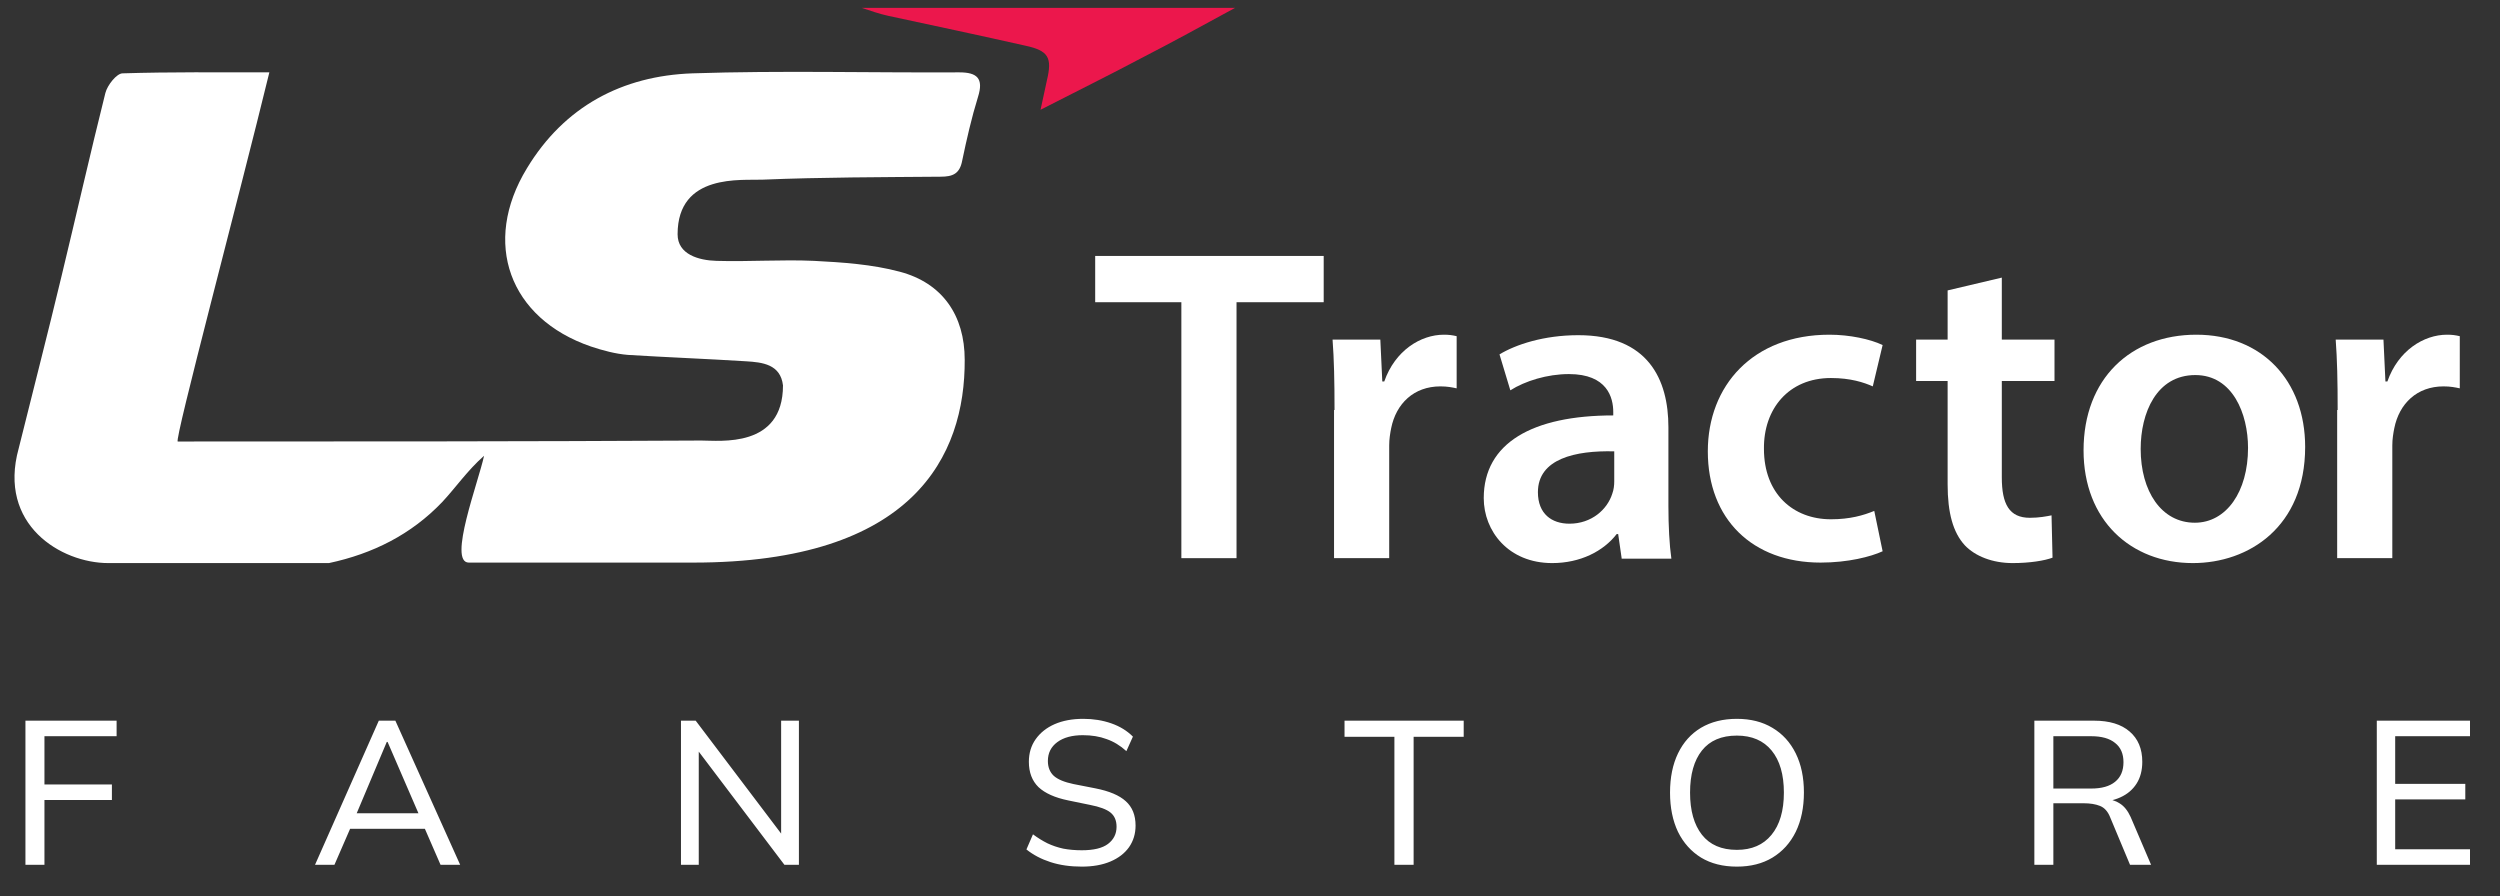
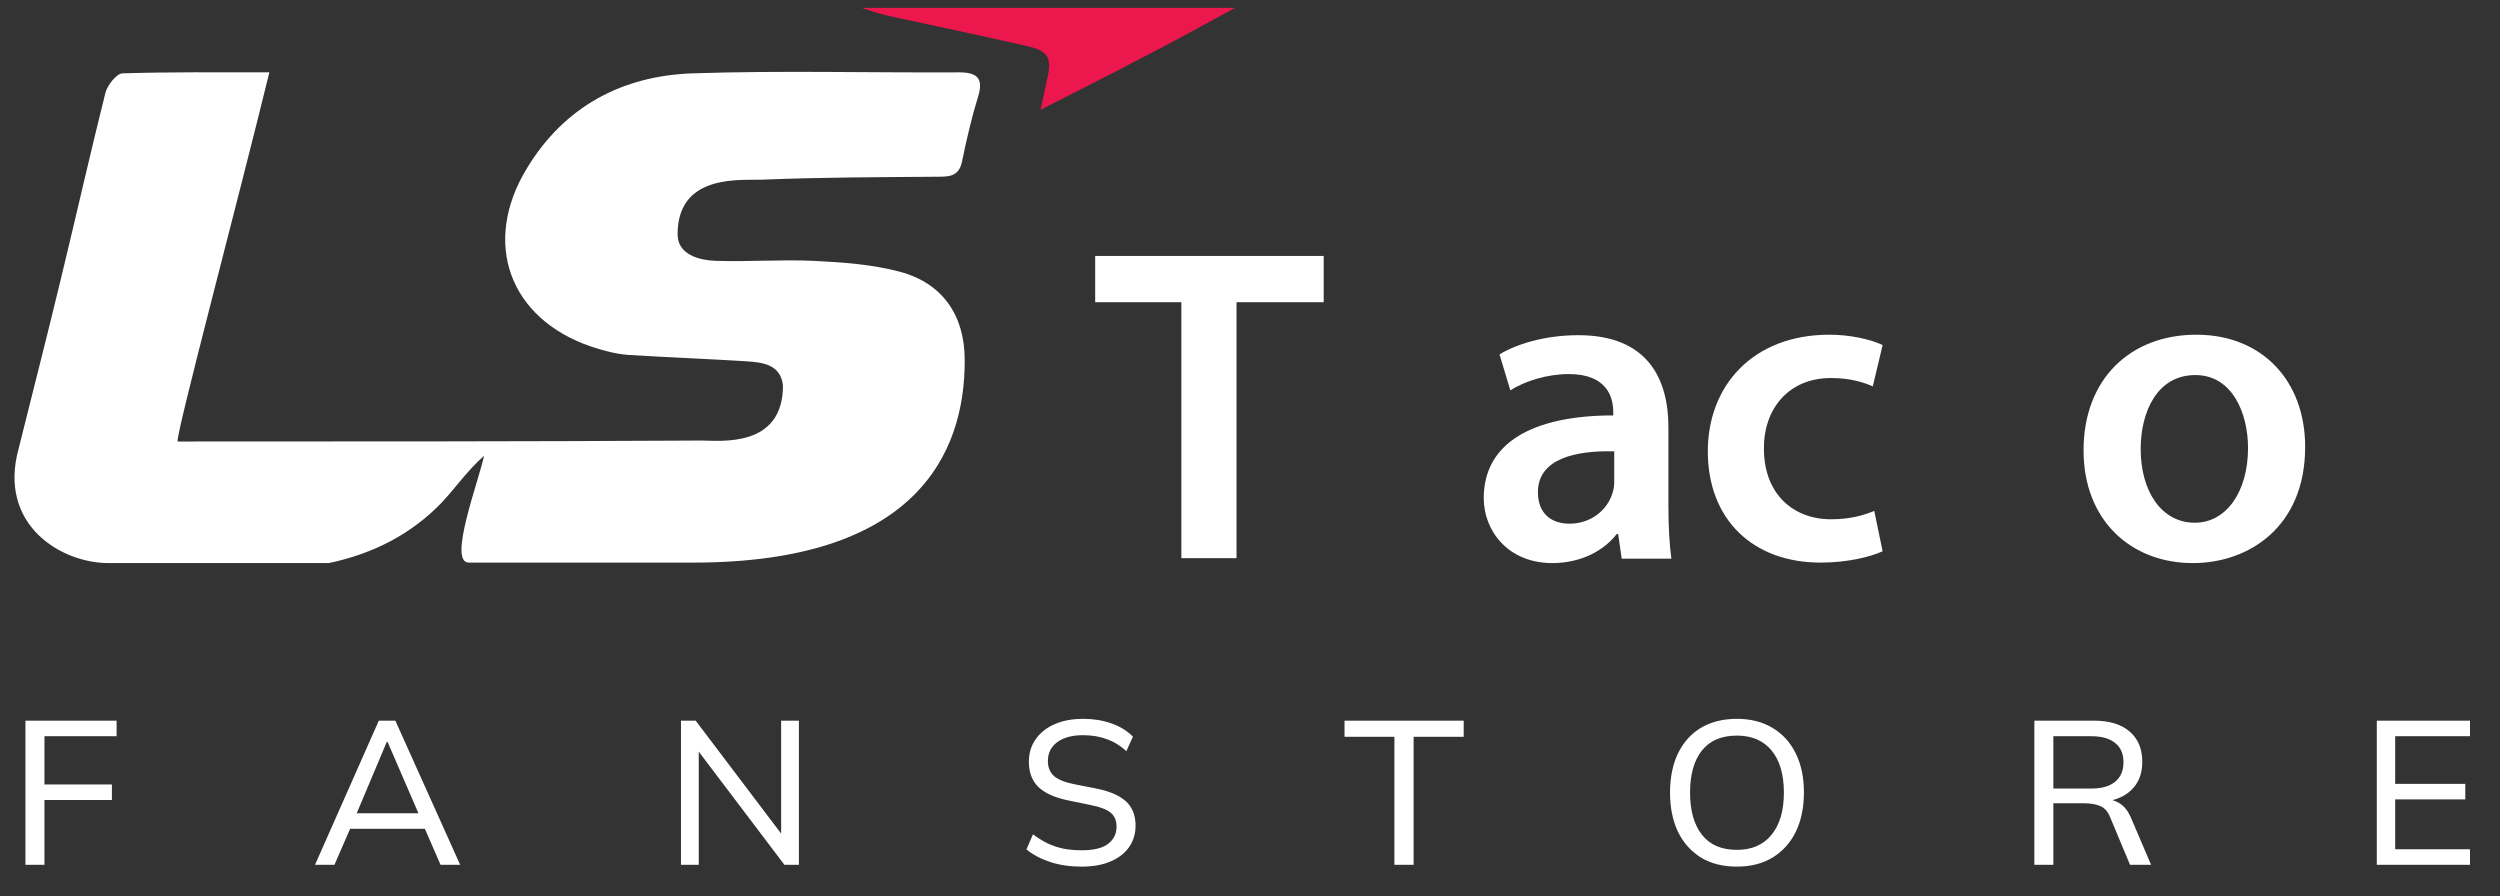
<svg xmlns="http://www.w3.org/2000/svg" width="159" height="57" viewBox="0 0 159 57" fill="none">
  <rect x="0" y="0" width="159" height="57" fill="#333333" stroke="none" />
  <g clip-path="url(#clip0_76_1346)">
    <path d="M1.189 28.518C2.097 24.856 3.037 21.224 3.914 17.562C4.853 13.68 5.73 9.798 6.701 5.917C6.827 5.416 7.422 4.665 7.798 4.665C10.836 4.571 13.874 4.602 17.131 4.602C15.22 12.459 11.055 28.08 11.305 28.08C22.048 28.08 33.856 28.08 44.599 28.018C45.789 28.018 49.798 28.518 49.798 24.512C49.641 23.165 48.482 23.04 47.449 22.978C44.943 22.821 42.438 22.727 39.932 22.571C39.149 22.508 38.334 22.289 37.583 22.038C32.384 20.254 30.63 15.433 33.511 10.706C35.892 6.762 39.587 4.821 44.035 4.665C49.672 4.477 55.341 4.633 61.01 4.602C62.138 4.602 62.576 4.978 62.2 6.167C61.793 7.482 61.48 8.859 61.198 10.205C61.041 11.051 60.603 11.238 59.82 11.238C56.062 11.27 52.272 11.27 48.514 11.426C47.198 11.489 43.095 10.988 43.095 14.901C43.095 16.184 44.442 16.56 45.569 16.591C47.637 16.654 49.704 16.498 51.771 16.591C53.587 16.685 55.467 16.811 57.221 17.28C59.945 18 61.355 20.066 61.355 22.884C61.386 28.988 58.097 35.781 44.097 35.781C39.525 35.781 34.138 35.781 29.816 35.781C28.469 35.781 30.442 30.616 30.786 28.988C29.721 29.927 29.001 30.991 28.124 31.931C26.151 33.997 23.708 35.218 20.921 35.812C16.254 35.812 11.493 35.812 6.889 35.812C3.883 35.812 -0.158 33.371 1.189 28.518Z" fill="white" />
    <path d="M78.549 0.501C76.545 1.597 74.54 2.692 72.536 3.725C70.531 4.79 68.496 5.791 66.178 6.981C66.366 6.167 66.46 5.635 66.585 5.103C66.93 3.663 66.679 3.224 65.238 2.911C62.326 2.254 59.382 1.628 56.469 1.002C55.905 0.877 55.373 0.689 54.809 0.501C62.733 0.501 70.657 0.501 78.549 0.501Z" fill="#EC174C" />
    <path d="M75.135 19.221H69.654V16.278H84.187V19.221H78.643V35.499H75.135V19.221Z" fill="white" />
-     <path d="M84.876 26.077C84.876 24.198 84.845 22.852 84.751 21.6H87.789L87.914 24.261H88.039C88.728 22.289 90.357 21.287 91.829 21.287C92.174 21.287 92.362 21.318 92.643 21.381V24.699C92.362 24.637 92.048 24.574 91.61 24.574C89.919 24.574 88.791 25.67 88.478 27.235C88.415 27.548 88.353 27.924 88.353 28.331V35.499H84.845V26.077H84.876Z" fill="white" />
    <path d="M103.136 35.499L102.916 33.965H102.822C101.977 35.06 100.505 35.812 98.72 35.812C95.932 35.812 94.366 33.777 94.366 31.68C94.366 28.174 97.467 26.421 102.603 26.421V26.201C102.603 25.294 102.227 23.791 99.784 23.791C98.406 23.791 96.997 24.229 96.057 24.824L95.368 22.539C96.402 21.913 98.187 21.318 100.38 21.318C104.827 21.318 106.111 24.135 106.111 27.172V32.181C106.111 33.433 106.174 34.654 106.299 35.53H103.136V35.499ZM102.666 28.706C100.192 28.643 97.811 29.175 97.811 31.304C97.811 32.681 98.688 33.307 99.816 33.307C101.225 33.307 102.227 32.4 102.541 31.398C102.635 31.147 102.666 30.866 102.666 30.615V28.706Z" fill="white" />
    <path d="M119.735 35.061C118.984 35.405 117.543 35.781 115.789 35.781C111.467 35.781 108.617 33.026 108.617 28.706C108.617 24.543 111.467 21.287 116.353 21.287C117.637 21.287 118.952 21.569 119.735 21.945L119.109 24.574C118.545 24.324 117.699 24.042 116.447 24.042C113.753 24.042 112.156 26.014 112.187 28.55C112.187 31.398 114.035 33.026 116.447 33.026C117.668 33.026 118.514 32.776 119.203 32.494L119.735 35.061Z" fill="white" />
-     <path d="M127.315 17.656V21.6H130.666V24.23H127.315V30.365C127.315 32.056 127.784 32.932 129.1 32.932C129.695 32.932 130.165 32.838 130.478 32.776L130.541 35.468C130.04 35.656 129.1 35.812 128.004 35.812C126.72 35.812 125.623 35.374 124.966 34.685C124.214 33.871 123.869 32.619 123.869 30.804V24.23H121.865V21.6H123.869V18.47L127.315 17.656Z" fill="white" />
    <path d="M146.608 28.424C146.608 33.527 143.006 35.812 139.467 35.812C135.521 35.812 132.514 33.089 132.514 28.644C132.514 24.073 135.521 21.287 139.686 21.287C143.852 21.287 146.608 24.198 146.608 28.424ZM136.147 28.55C136.147 31.242 137.462 33.245 139.592 33.245C141.597 33.245 142.975 31.273 142.975 28.487C142.975 26.327 142.004 23.854 139.623 23.854C137.149 23.854 136.147 26.265 136.147 28.55Z" fill="white" />
-     <path d="M148.675 26.077C148.675 24.198 148.644 22.852 148.55 21.6H151.588L151.713 24.261H151.838C152.527 22.289 154.156 21.287 155.628 21.287C155.972 21.287 156.16 21.318 156.442 21.381V24.699C156.16 24.637 155.847 24.574 155.409 24.574C153.717 24.574 152.59 25.67 152.277 27.235C152.214 27.548 152.151 27.924 152.151 28.331V35.499H148.644V26.077H148.675Z" fill="white" />
  </g>
  <path d="M1.618 55V45.835H7.416V46.823H2.827V49.891H7.117V50.879H2.827V55H1.618ZM20.036 55L24.092 45.835H25.145L29.266 55H28.018L26.887 52.4L27.407 52.712H21.83L22.402 52.4L21.271 55H20.036ZM24.599 47.187L22.571 51.997L22.259 51.724H26.978L26.731 51.997L24.651 47.187H24.599ZM43.31 55V45.835H44.246L49.992 53.427H49.68V45.835H50.811V55H49.888L44.142 47.408H44.441V55H43.31ZM68.803 55.117C68.067 55.117 67.404 55.022 66.814 54.831C66.225 54.64 65.714 54.372 65.281 54.025L65.697 53.063C66 53.288 66.308 53.479 66.62 53.635C66.931 53.782 67.265 53.895 67.621 53.973C67.984 54.042 68.379 54.077 68.803 54.077C69.558 54.077 70.112 53.943 70.468 53.674C70.832 53.397 71.013 53.033 71.013 52.582C71.013 52.192 70.888 51.893 70.636 51.685C70.385 51.477 69.948 51.312 69.323 51.191L67.933 50.905C67.092 50.732 66.463 50.45 66.047 50.06C65.64 49.661 65.436 49.124 65.436 48.448C65.436 47.902 65.579 47.425 65.865 47.018C66.16 46.602 66.563 46.281 67.075 46.056C67.594 45.831 68.201 45.718 68.894 45.718C69.536 45.718 70.129 45.813 70.675 46.004C71.222 46.195 71.681 46.476 72.053 46.849L71.638 47.772C71.248 47.417 70.827 47.161 70.376 47.005C69.934 46.84 69.432 46.758 68.868 46.758C68.184 46.758 67.642 46.905 67.243 47.2C66.845 47.495 66.645 47.893 66.645 48.396C66.645 48.795 66.771 49.111 67.022 49.345C67.274 49.57 67.69 49.744 68.27 49.865L69.662 50.138C70.546 50.311 71.191 50.584 71.599 50.957C72.014 51.33 72.222 51.845 72.222 52.504C72.222 53.024 72.084 53.483 71.806 53.882C71.529 54.272 71.135 54.575 70.624 54.792C70.112 55.009 69.505 55.117 68.803 55.117ZM88.684 55V46.862H85.512V45.835H93.091V46.862H89.906V55H88.684ZM106.214 50.411C106.214 49.449 106.383 48.617 106.721 47.915C107.059 47.213 107.545 46.671 108.177 46.29C108.819 45.909 109.581 45.718 110.465 45.718C111.341 45.718 112.095 45.909 112.727 46.29C113.369 46.671 113.863 47.213 114.209 47.915C114.556 48.617 114.729 49.445 114.729 50.398C114.729 51.36 114.556 52.196 114.209 52.907C113.863 53.609 113.369 54.155 112.727 54.545C112.095 54.926 111.341 55.117 110.465 55.117C109.581 55.117 108.823 54.926 108.19 54.545C107.558 54.155 107.068 53.609 106.721 52.907C106.383 52.196 106.214 51.364 106.214 50.411ZM107.488 50.411C107.488 51.555 107.74 52.448 108.242 53.089C108.745 53.73 109.486 54.051 110.465 54.051C111.41 54.051 112.142 53.735 112.662 53.102C113.191 52.461 113.455 51.564 113.455 50.411C113.455 49.258 113.195 48.366 112.675 47.733C112.155 47.1 111.419 46.784 110.465 46.784C109.486 46.784 108.745 47.1 108.242 47.733C107.74 48.366 107.488 49.258 107.488 50.411ZM129.385 55V45.835H133.181C134.16 45.835 134.914 46.065 135.443 46.524C135.98 46.983 136.249 47.625 136.249 48.448C136.249 48.994 136.128 49.458 135.885 49.839C135.642 50.22 135.3 50.511 134.858 50.71C134.425 50.909 133.918 51.009 133.337 51.009L133.558 50.827H133.87C134.225 50.827 134.542 50.918 134.819 51.1C135.096 51.273 135.326 51.559 135.508 51.958L136.808 55H135.469L134.208 51.984C134.061 51.611 133.844 51.369 133.558 51.256C133.281 51.143 132.93 51.087 132.505 51.087H130.594V55H129.385ZM130.594 50.151H132.999C133.666 50.151 134.173 50.008 134.52 49.722C134.875 49.436 135.053 49.02 135.053 48.474C135.053 47.937 134.875 47.529 134.52 47.252C134.173 46.966 133.666 46.823 132.999 46.823H130.594V50.151ZM151.164 55V45.835H157.092V46.823H152.334V49.852H156.793V50.84H152.334V54.012H157.092V55H151.164Z" fill="white" />
  <defs>
    <clipPath id="clip0_76_1346">
      <rect width="156.6" height="36" fill="white" transform="translate(0.5)" />
    </clipPath>
  </defs>
</svg>